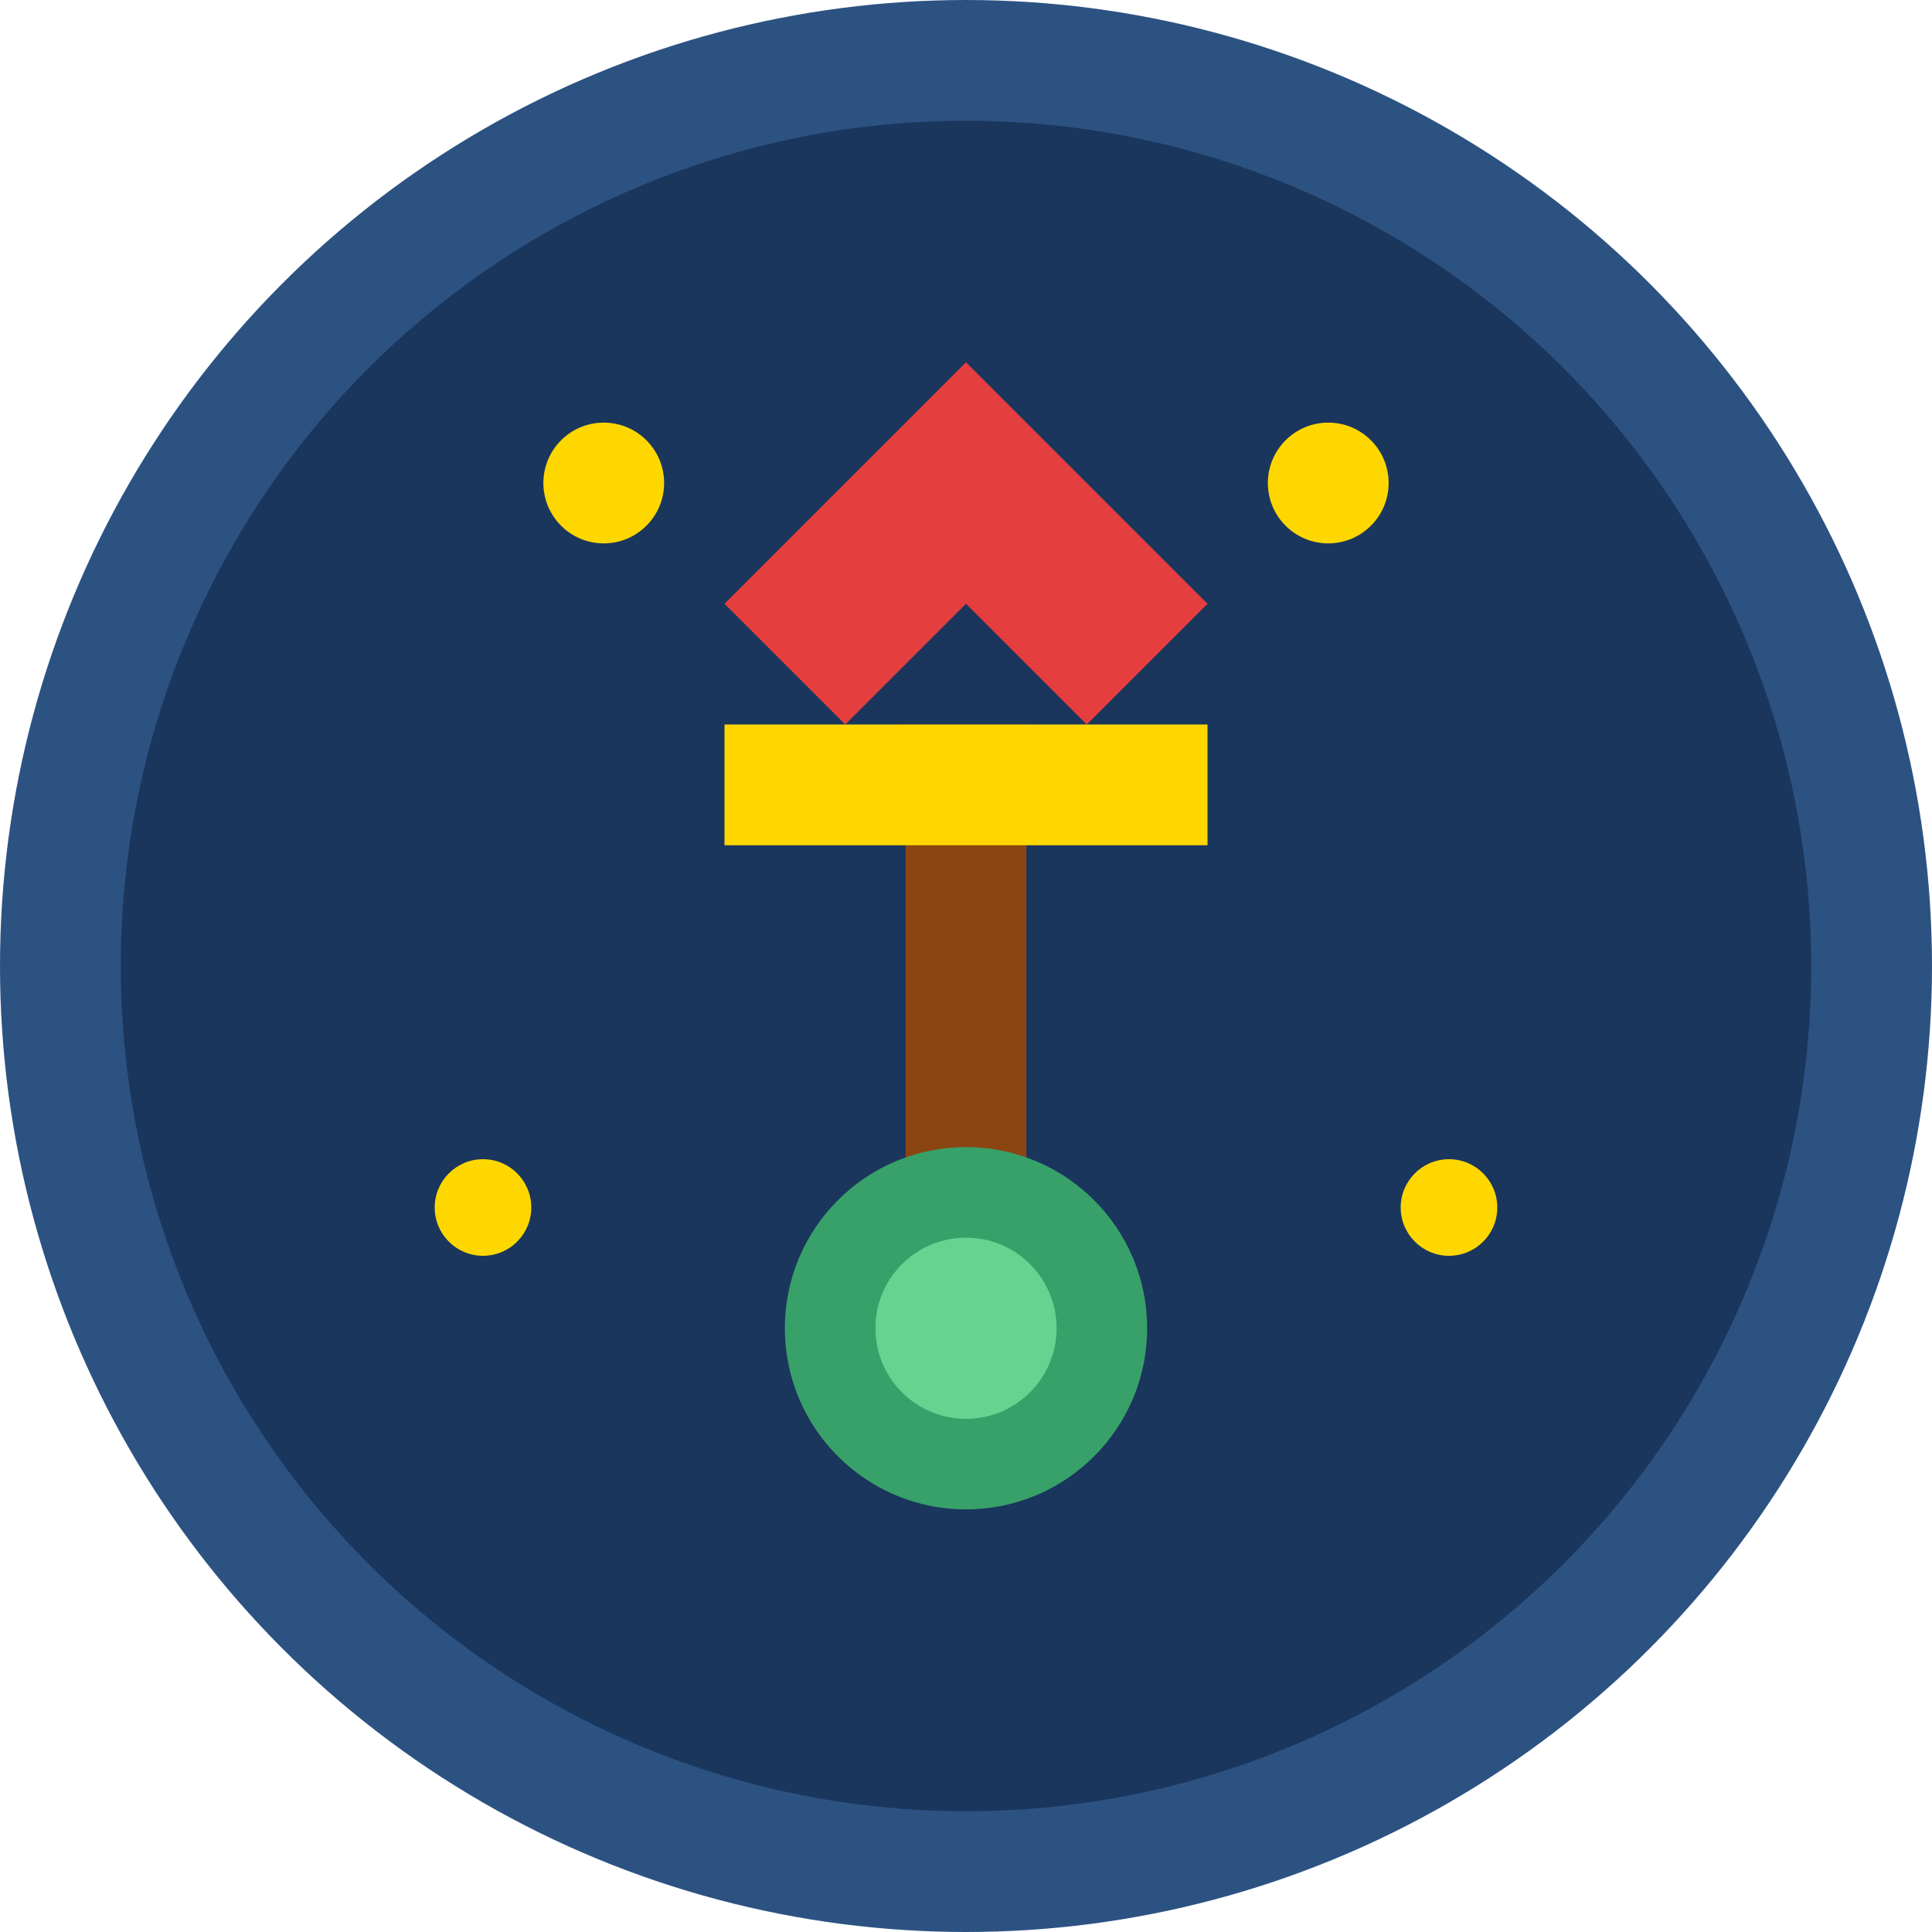
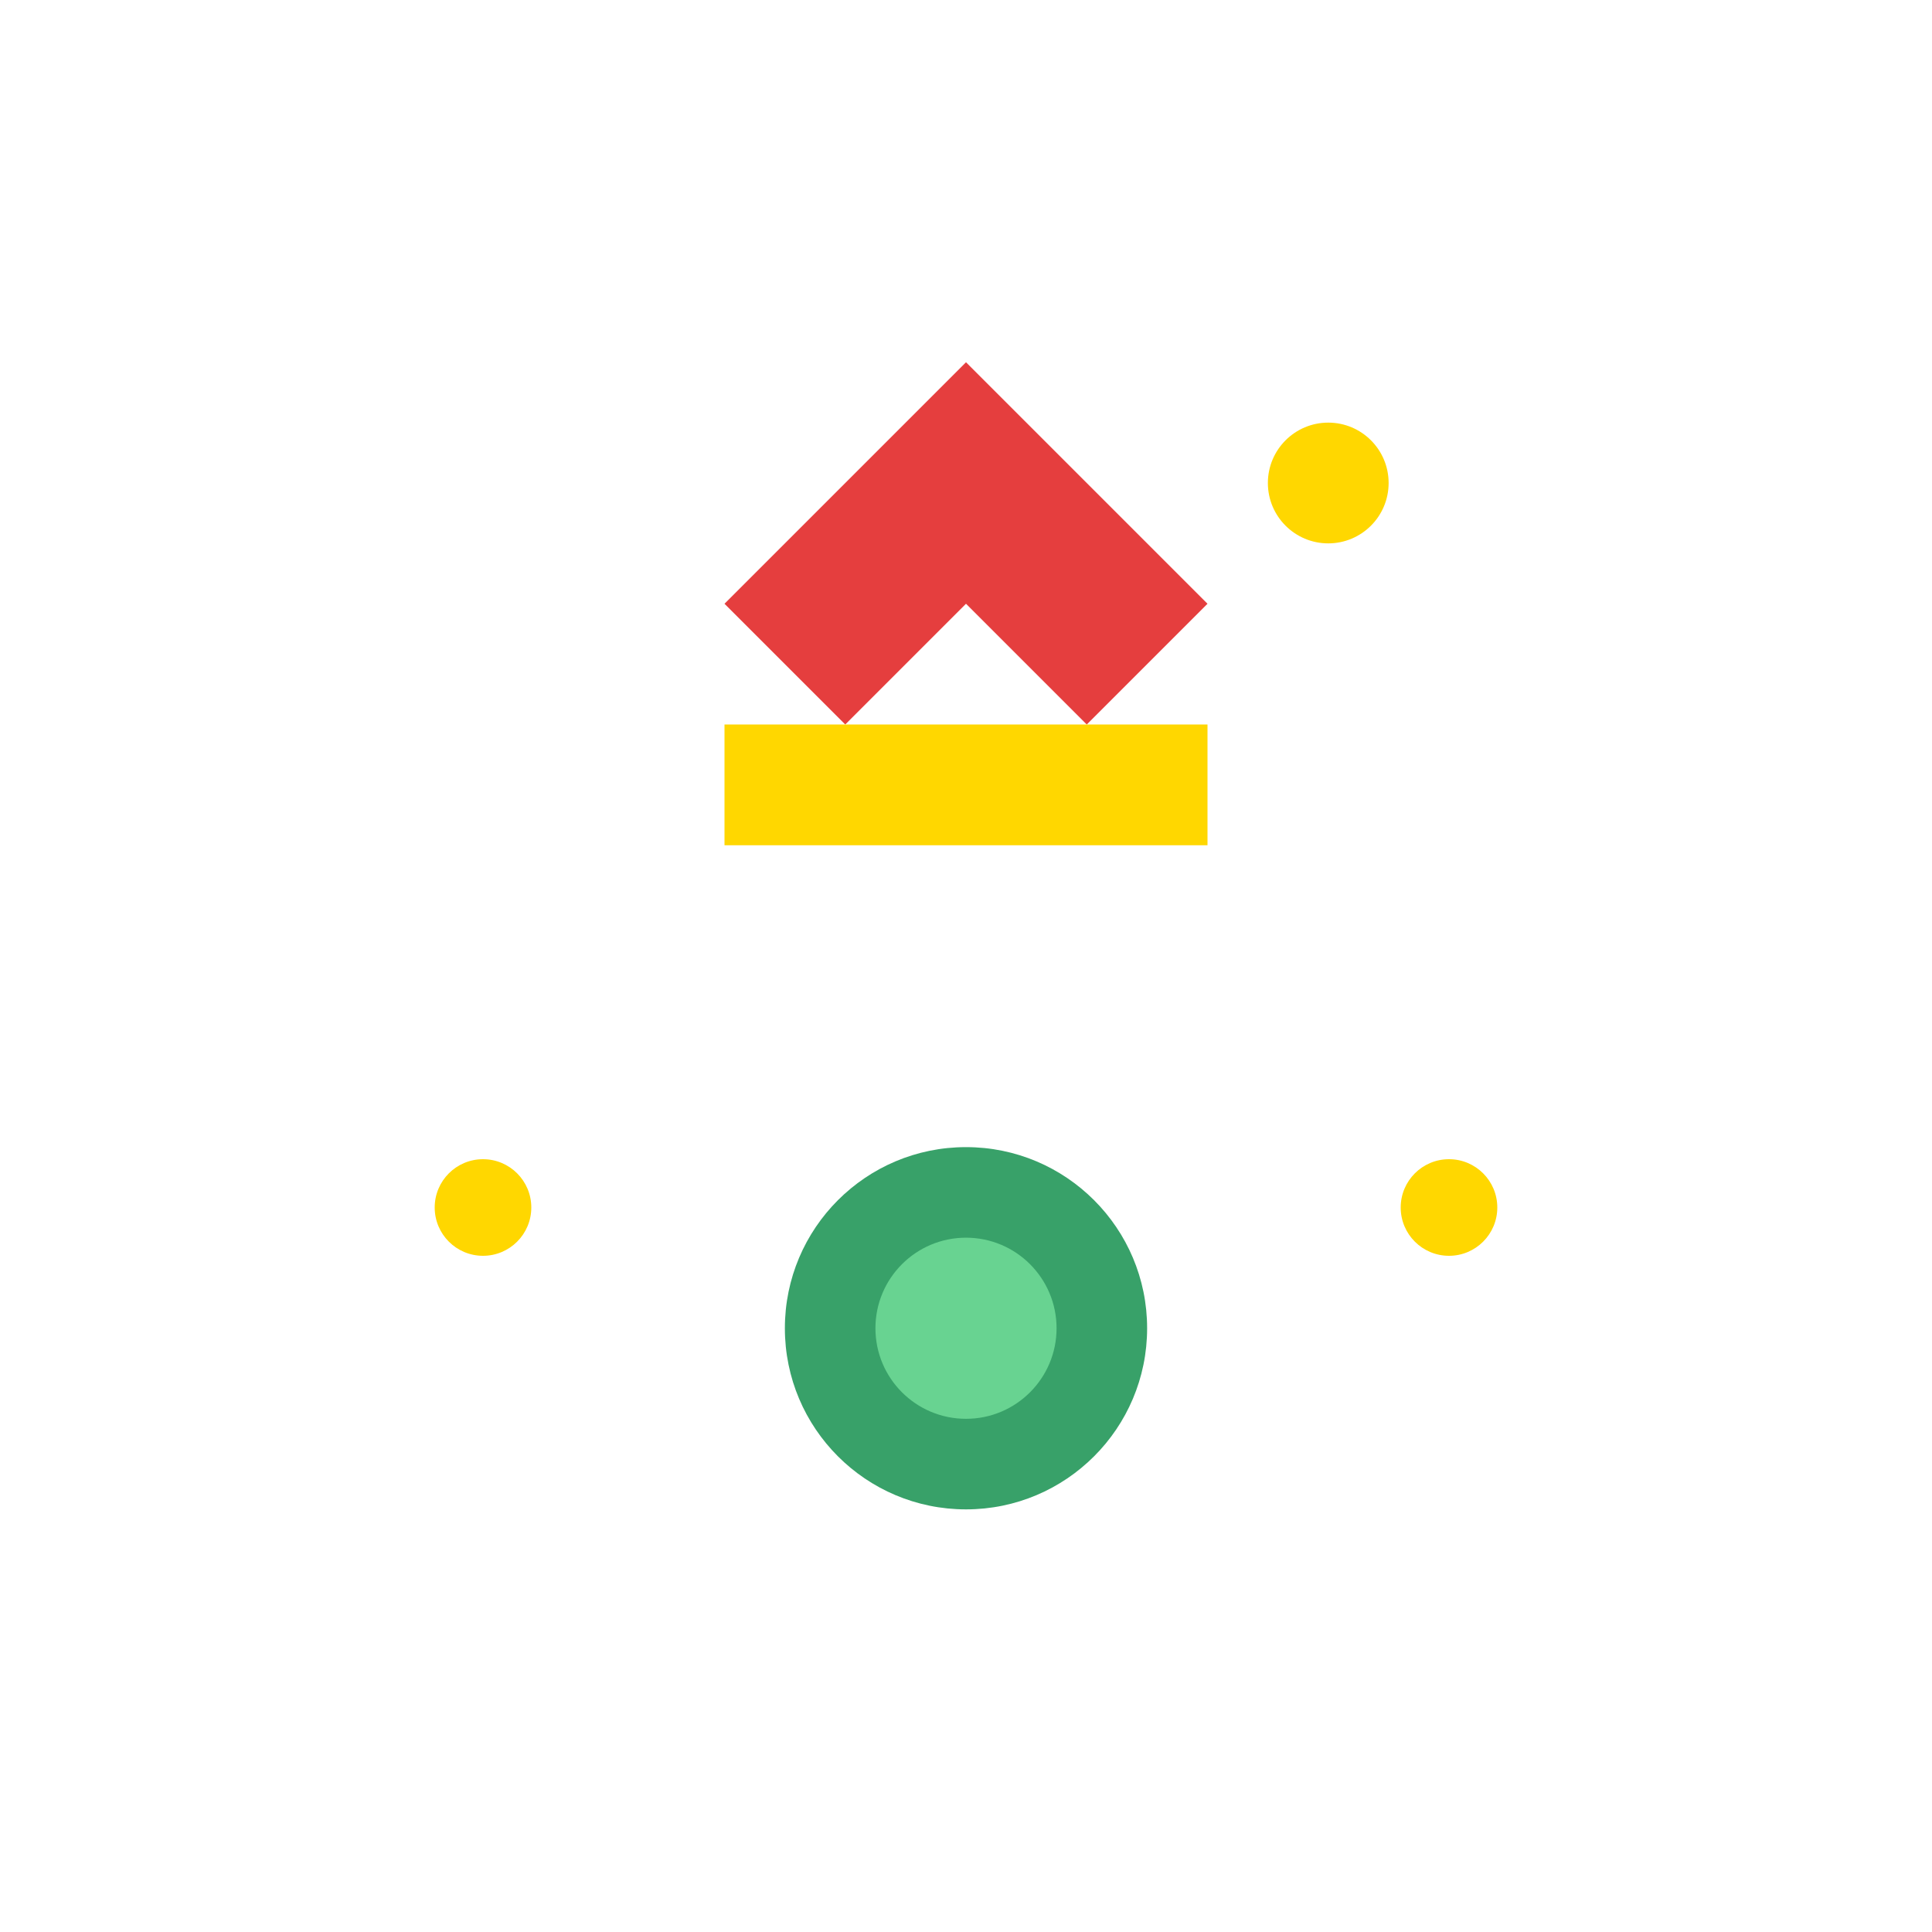
<svg xmlns="http://www.w3.org/2000/svg" width="32" height="32" viewBox="0 0 32 32" fill="none">
-   <circle cx="16" cy="16" r="15" fill="#1a365d" stroke="#2c5282" stroke-width="2" />
  <path d="M16 6 L20 10 L18 12 L16 10 L14 12 L12 10 L16 6 Z" fill="#e53e3e" />
-   <rect x="15" y="12" width="2" height="8" fill="#8b4513" />
  <rect x="12" y="12" width="8" height="2" fill="#ffd700" />
  <circle cx="16" cy="22" r="3" fill="#38a169" />
  <circle cx="16" cy="22" r="1.5" fill="#68d391" />
-   <circle cx="10" cy="8" r="1" fill="#ffd700" />
  <circle cx="22" cy="8" r="1" fill="#ffd700" />
  <circle cx="8" cy="20" r="0.8" fill="#ffd700" />
  <circle cx="24" cy="20" r="0.8" fill="#ffd700" />
</svg>